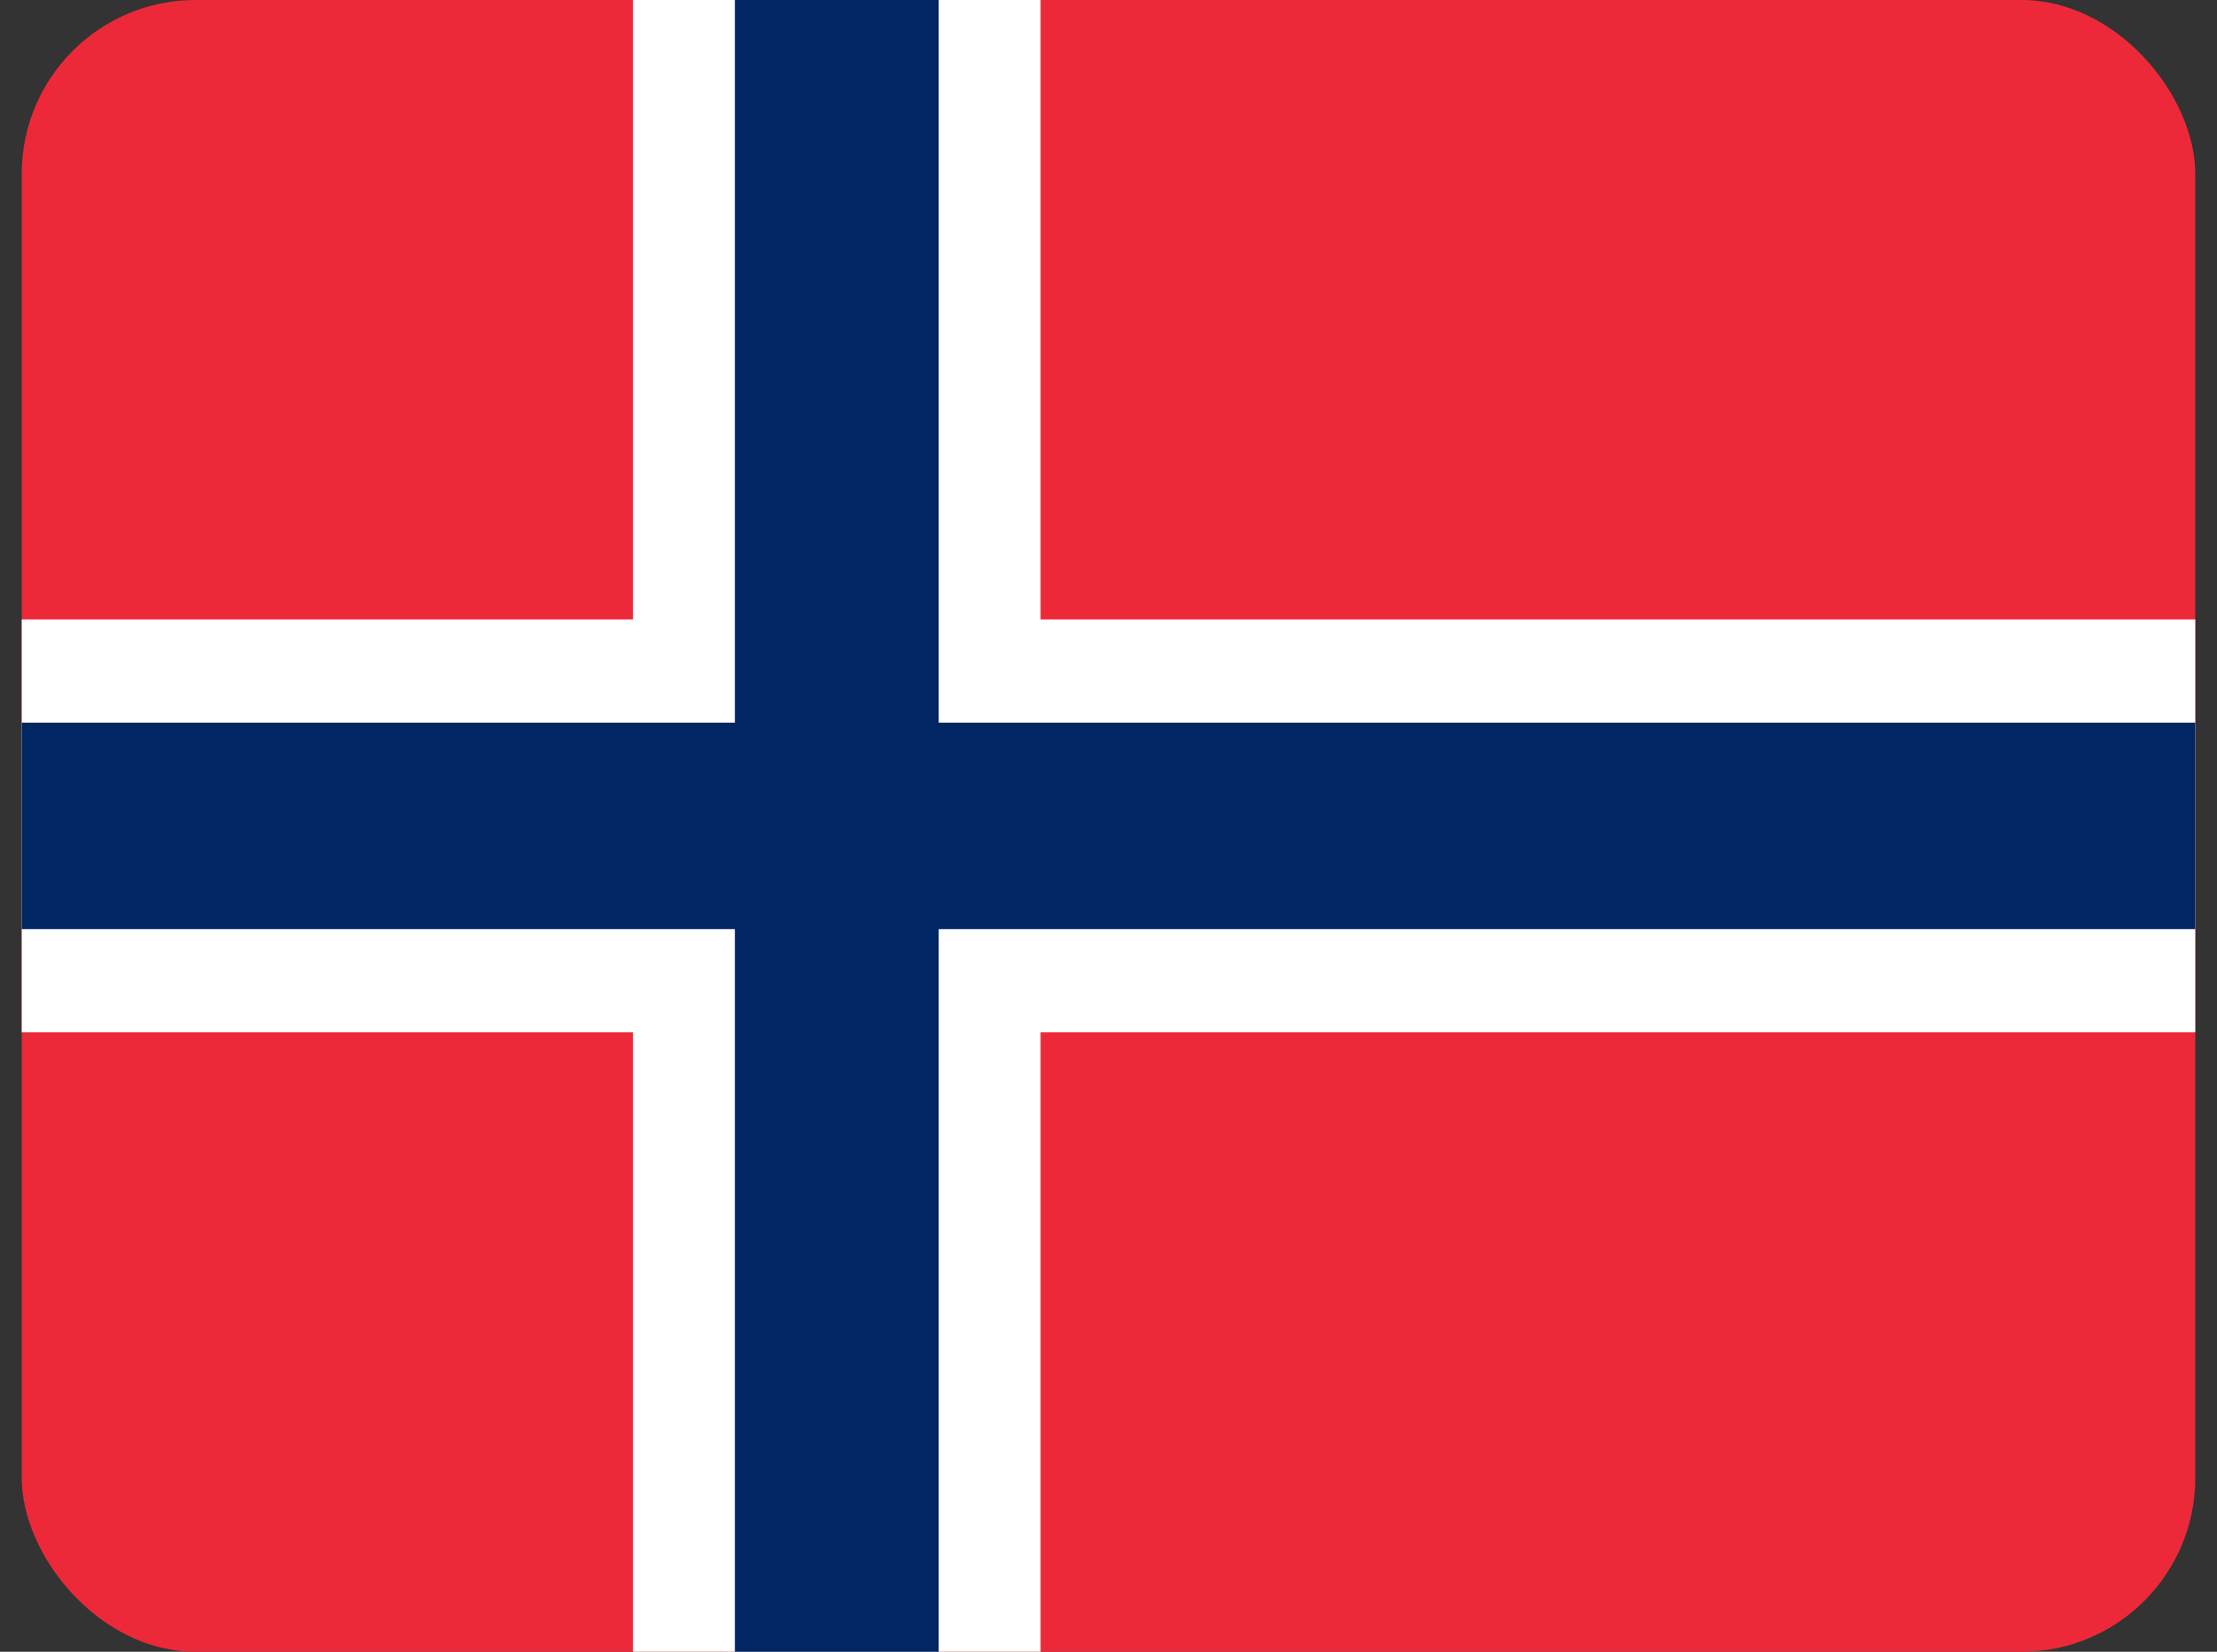
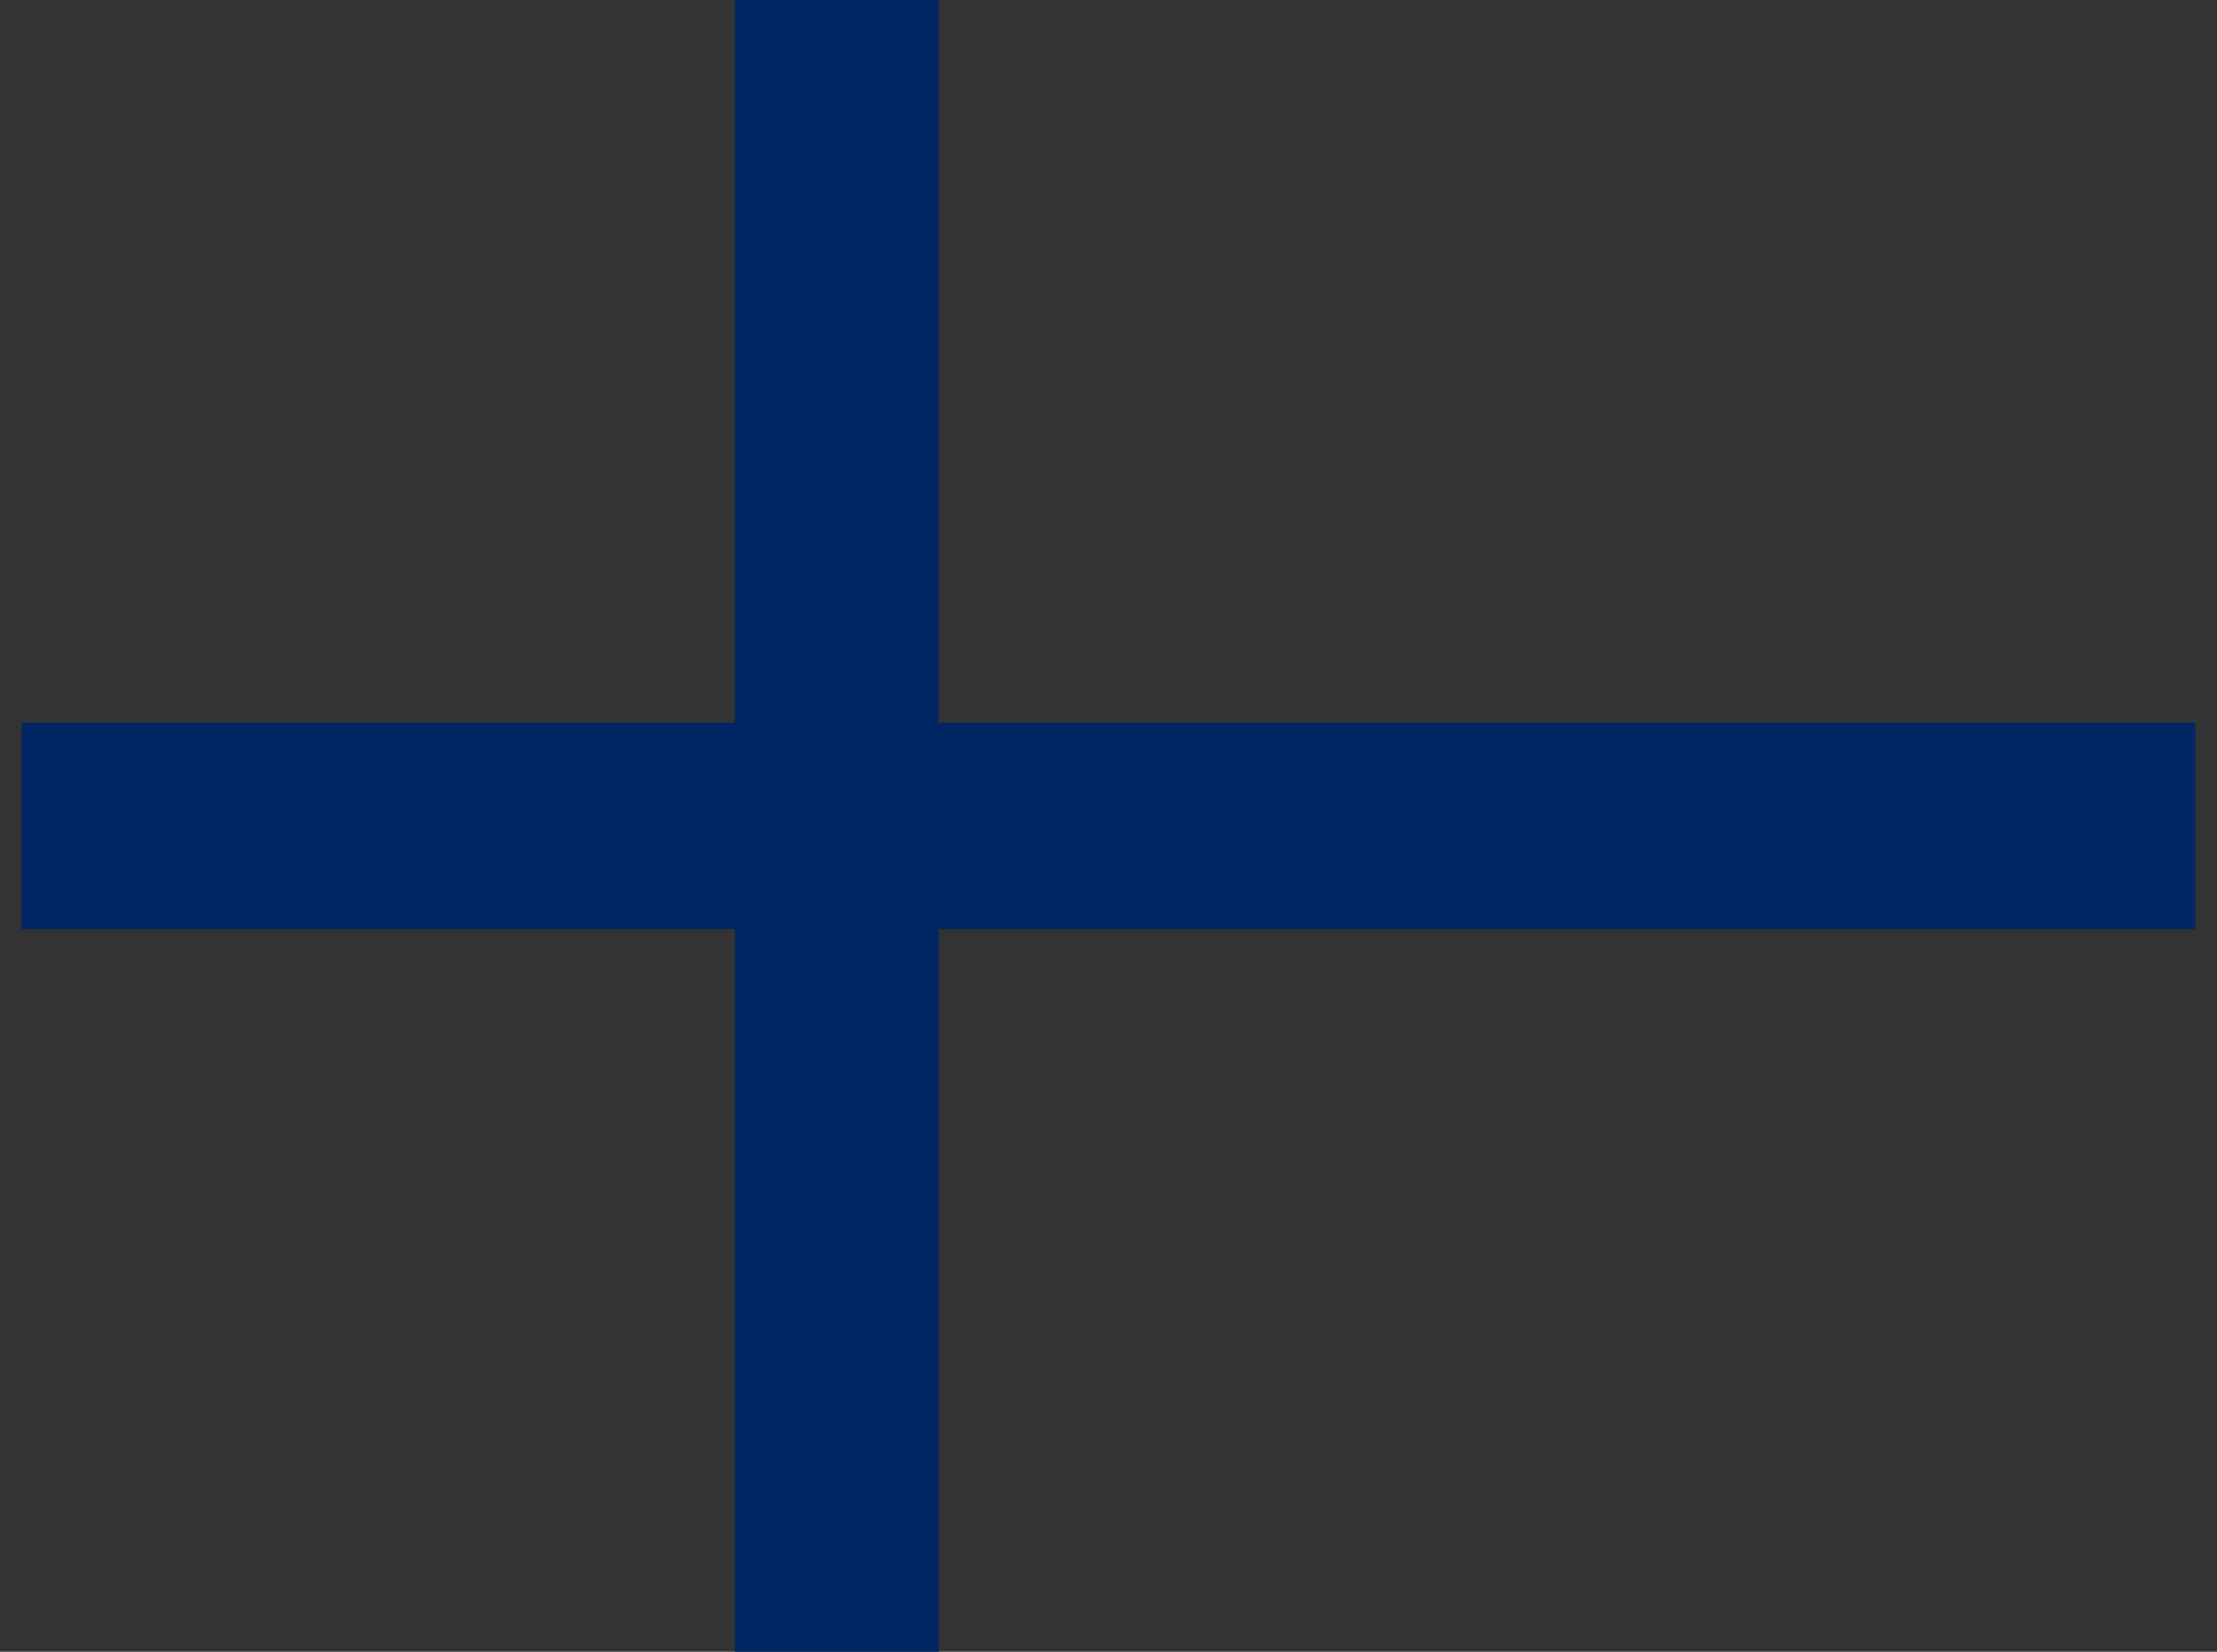
<svg xmlns="http://www.w3.org/2000/svg" width="51" height="38" viewBox="0 0 51 38" fill="none">
  <rect x="0" y="0" width="51" height="38" fill="#333333" stroke="none" />
  <g id="no-norway 1">
    <g clip-path="url(#clip0_958_14271)">
-       <path id="Vector" d="M0.5 0H50.5V38H0.5V0Z" fill="#ED2939" />
-       <path id="Vector_2" d="M14.562 0H23.938V38H14.562V0Z" fill="white" />
-       <path id="Vector_3" d="M0.5 14.25H50.5V23.75H0.5V14.25Z" fill="white" />
      <path id="Vector_4" d="M16.906 0H21.594V38H16.906V0Z" fill="#002664" />
      <path id="Vector_5" d="M0.5 16.625H50.5V21.375H0.5V16.625Z" fill="#002664" />
    </g>
  </g>
  <defs>
    <clipPath id="clip0_958_14271">
      <rect x="0.5" width="50" height="38" rx="4" fill="white" />
    </clipPath>
  </defs>
</svg>